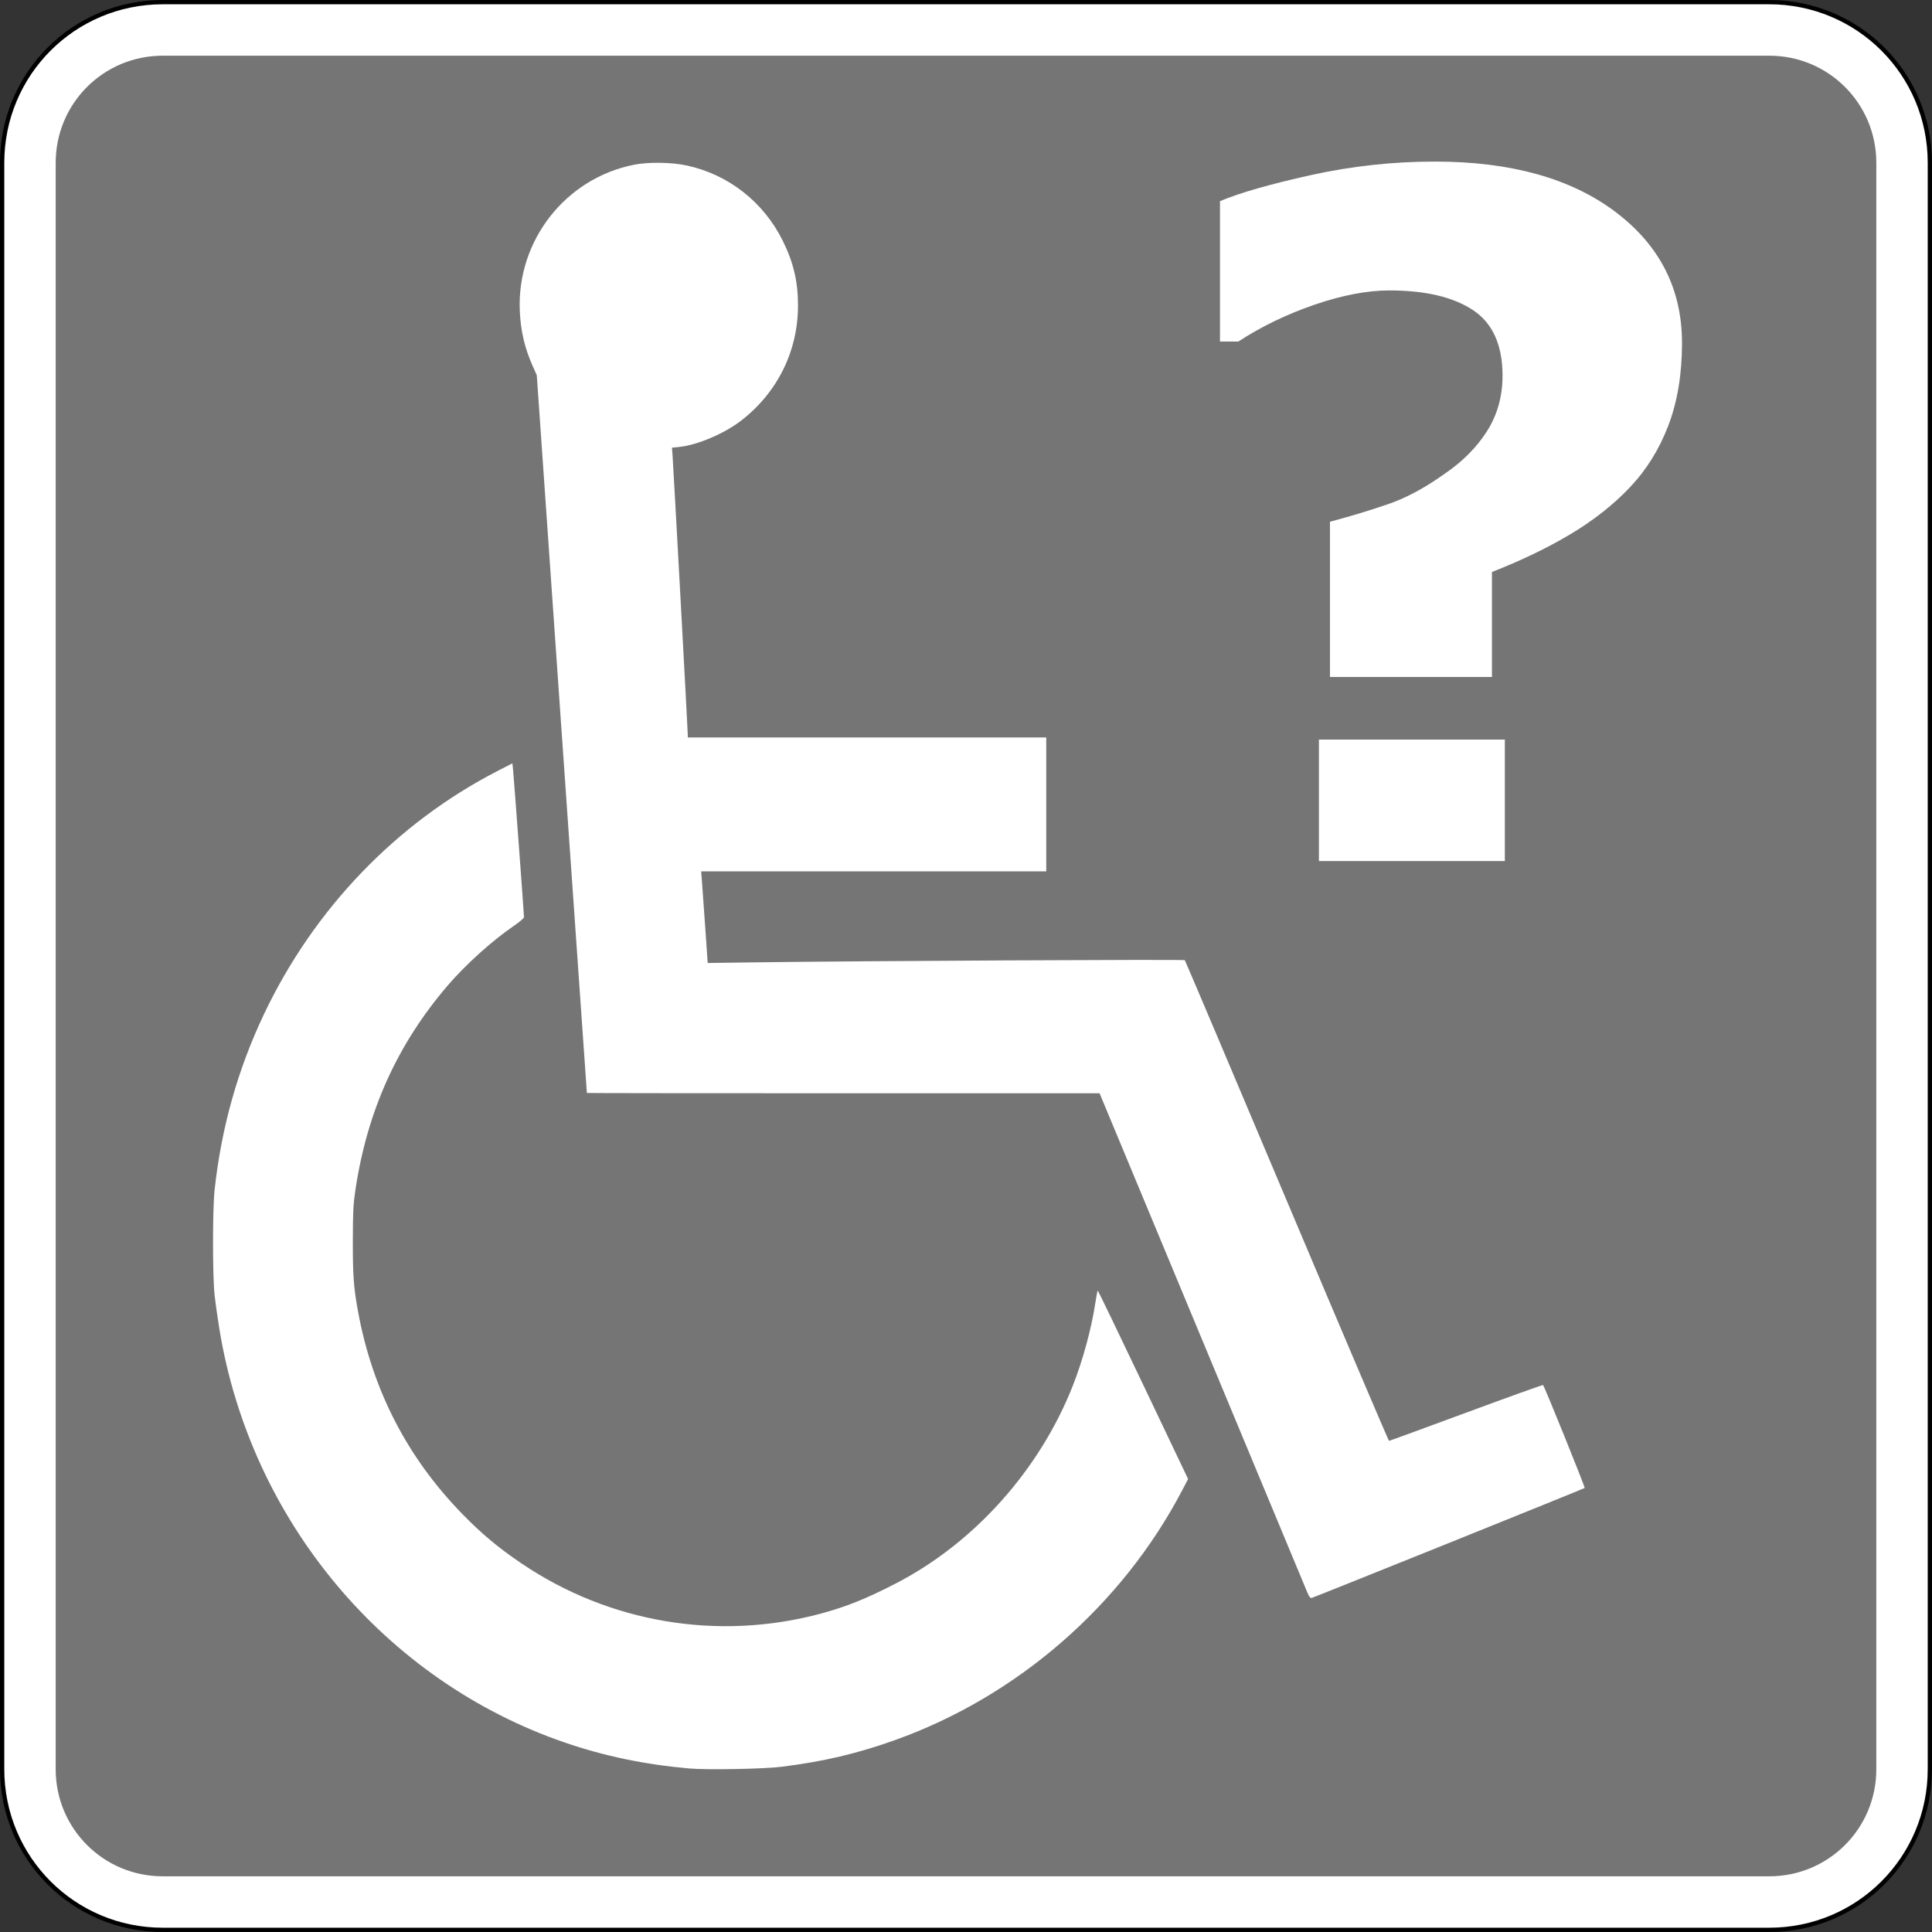
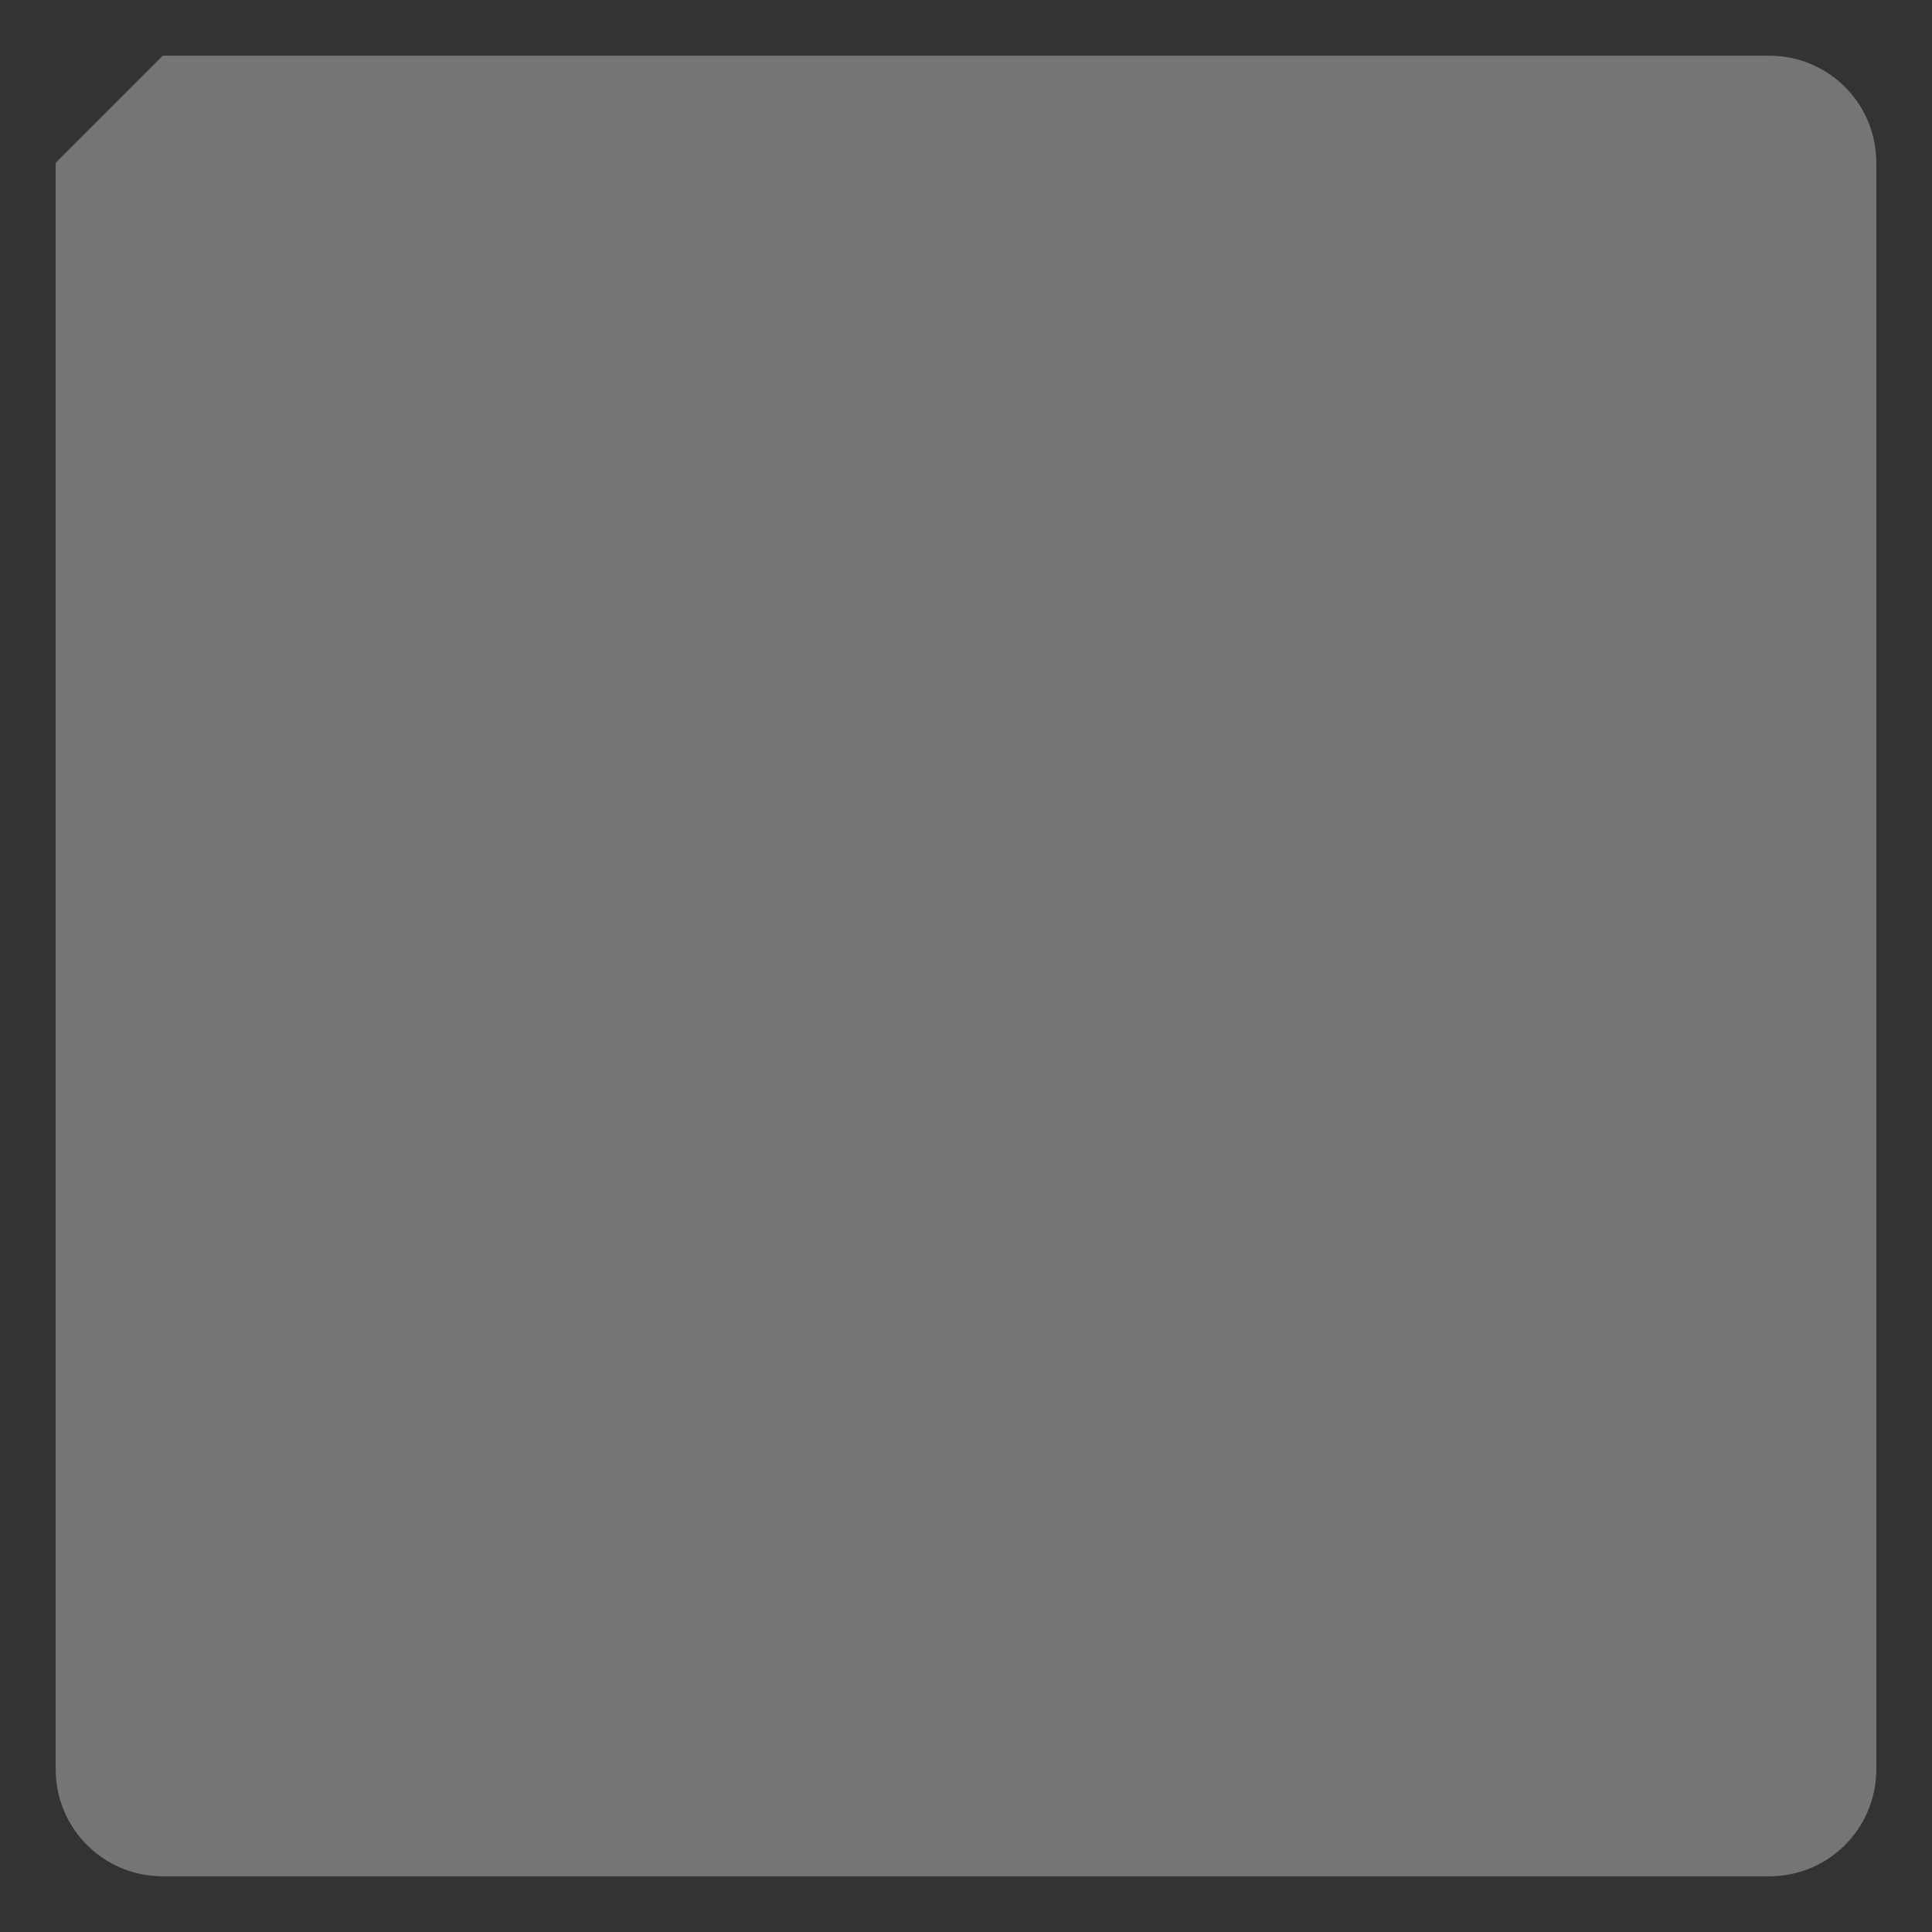
<svg xmlns="http://www.w3.org/2000/svg" xmlns:ns1="http://sodipodi.sourceforge.net/DTD/sodipodi-0.dtd" xmlns:ns2="http://www.inkscape.org/namespaces/inkscape" version="1.0" id="svg2" ns1:docname="Handicapped Accessible sign (Outline).svg" ns2:version="0.44" ns1:version="0.32" ns1:docbase="C:\Documents and Settings\ltljltlj\Desktop\Signs\Guide Signs" x="0px" y="0px" width="451px" height="451px" viewBox="0 0 451 451" enable-background="new 0 0 451 451" xml:space="preserve">
  <rect x="0" y="0" width="451" height="451" fill="#333333" stroke="none" />
  <ns1:namedview height="451px" width="451px" id="base" bordercolor="#666666" ns2:cx="225.5" pagecolor="#ffffff" ns2:zoom="1.7117517" borderopacity="1.0" objecttolerance="10" guidetolerance="10" gridtolerance="10000" ns2:cy="225.5" ns2:window-y="-4" ns2:pageopacity="0.0" ns2:window-height="968" ns2:window-x="-4" ns2:pageshadow="2" ns2:window-width="1280" ns2:current-layer="layer1" ns2:document-units="px">
	</ns1:namedview>
  <g id="layer1" ns2:label="Layer 1" ns2:groupmode="layer">
-     <path id="rect1872" fill="#FFFFFF" stroke="#000000" d="M38,0.5h375c20.775,0,37.5,16.725,37.5,37.5v375   c0,20.774-16.725,37.5-37.5,37.5H38c-20.774,0-37.5-16.726-37.5-37.5V38C0.5,17.225,17.225,0.5,38,0.5z" />
-     <path id="rect2760" fill="#757575" d="M38,13h375c13.851,0,25,11.149,25,25v375c0,13.85-11.149,25-25,25H38   c-13.85,0-25-11.15-25-25V38C13,24.15,24.15,13,38,13z" />
-     <path id="path1938" fill="#FFFFFF" d="M160.952,412.829c-10.417-0.923-19.79-2.869-29.008-6.023   c-42.147-14.423-73.434-51.839-80.728-96.543c-0.426-2.613-0.935-6.232-1.13-8.042c-0.477-4.424-0.475-20.001,0.004-24.397   c1.585-14.588,5.396-28.157,11.549-41.118c11.659-24.561,30.949-44.629,54.559-56.759l3.411-1.753l0.156,1.432   c0.164,1.501,2.554,33.759,2.554,34.473c0,0.227-0.992,1.088-2.206,1.914c-5.138,3.503-11.337,9.074-15.549,13.977   c-11.771,13.701-18.816,29.27-21.584,47.698c-0.511,3.399-0.6,5.126-0.613,11.925c-0.018,8.171,0.19,10.992,1.22,16.584   c3.379,18.347,11.51,34.099,24.411,47.297c4.483,4.587,8.25,7.736,13.595,11.369c20.599,14,46.125,18.283,70.161,11.772   c5.856-1.586,10.471-3.444,17.321-6.977c18.34-9.455,33.598-26.494,41.362-46.191c2.313-5.867,4.343-13.294,5.212-19.075   c0.26-1.721,0.533-3.128,0.609-3.126c0.076,0.001,4.852,9.9,10.612,21.998l10.475,21.996l-1.356,2.591   c-14.075,26.894-38.493,48.141-67.048,58.344c-8.914,3.186-16.688,5.011-26.602,6.246   C178.28,412.946,165.001,413.188,160.952,412.829z M305.265,371.944c-0.278-0.655-11.323-27.188-24.545-58.963l-24.04-57.772   h-59.828c-32.906,0-59.84-0.03-59.853-0.068c-0.014-0.038-2.65-37.754-5.86-83.814l-5.835-83.745l-0.938-2.097   c-1.89-4.219-2.83-8.25-3.029-12.98c-0.688-16.326,10.644-30.837,26.575-34.03c3.421-0.686,8.771-0.619,12.371,0.154   c9.737,2.091,17.912,8.479,22.411,17.514c2.518,5.058,3.582,9.543,3.588,15.129c0.012,10.654-4.778,20.356-13.3,26.936   c-3.902,3.014-10.179,5.68-14.42,6.125l-1.709,0.18l0.121,1.403c0.146,1.689,3.576,64.557,3.576,65.544v0.691h41.841h41.841v15.625   v15.625h-40.276H163.68l0.156,1.987c0.085,1.093,0.429,5.907,0.762,10.698l0.605,8.711l11.108-0.15   c25.046-0.34,100.078-0.717,100.267-0.504c0.111,0.125,10.836,25.423,23.831,56.216s23.723,55.988,23.839,55.99   c0.116,0.001,8.224-2.961,18.017-6.584c9.793-3.622,17.867-6.522,17.944-6.444c0.354,0.362,9.858,23.88,9.712,24.028   c-0.165,0.168-62.85,25.417-63.707,25.66C305.895,373.099,305.63,372.801,305.265,371.944z" />
+     <path id="rect2760" fill="#757575" d="M38,13h375c13.851,0,25,11.149,25,25v375c0,13.85-11.149,25-25,25H38   c-13.85,0-25-11.15-25-25V38z" />
    <path fill="none" stroke="#FF0000" stroke-width="20" d="M431,431" />
-     <path fill="none" stroke="#FF0000" stroke-width="20" d="M20,20" />
    <path fill="none" stroke="#FF0000" stroke-width="20" d="M431,20" />
-     <path fill="none" stroke="#FF0000" stroke-width="20" d="M20,431" />
  </g>
  <g>
-     <path fill="#FFFFFF" d="M392.642,80.082c0,7.239-1.058,13.636-3.169,19.191c-2.113,5.556-5.103,10.375-8.97,14.46   c-3.867,4.087-8.505,7.743-13.911,10.969c-5.408,3.226-11.513,6.163-18.315,8.815v24.514h-37.813v-36.233   c5.084-1.363,9.685-2.761,13.804-4.195c4.117-1.433,8.433-3.765,12.944-6.992c4.225-2.869,7.536-6.204,9.937-10.004   c2.398-3.8,3.599-8.104,3.599-12.909c0-7.17-2.31-12.281-6.929-15.329c-4.619-3.048-11.118-4.572-19.497-4.572   c-5.156,0-10.976,1.111-17.456,3.33c-6.482,2.221-12.407,5.086-17.778,8.594h-4.297V46.957c4.582-1.934,11.637-3.956,21.162-6.069   c9.523-2.111,19.191-3.169,29.004-3.169c17.688,0,31.725,3.907,42.109,11.719C387.449,57.251,392.642,67.467,392.642,80.082z    M351.285,201h-43.398v-28.359h43.398V201z" />
-   </g>
+     </g>
</svg>